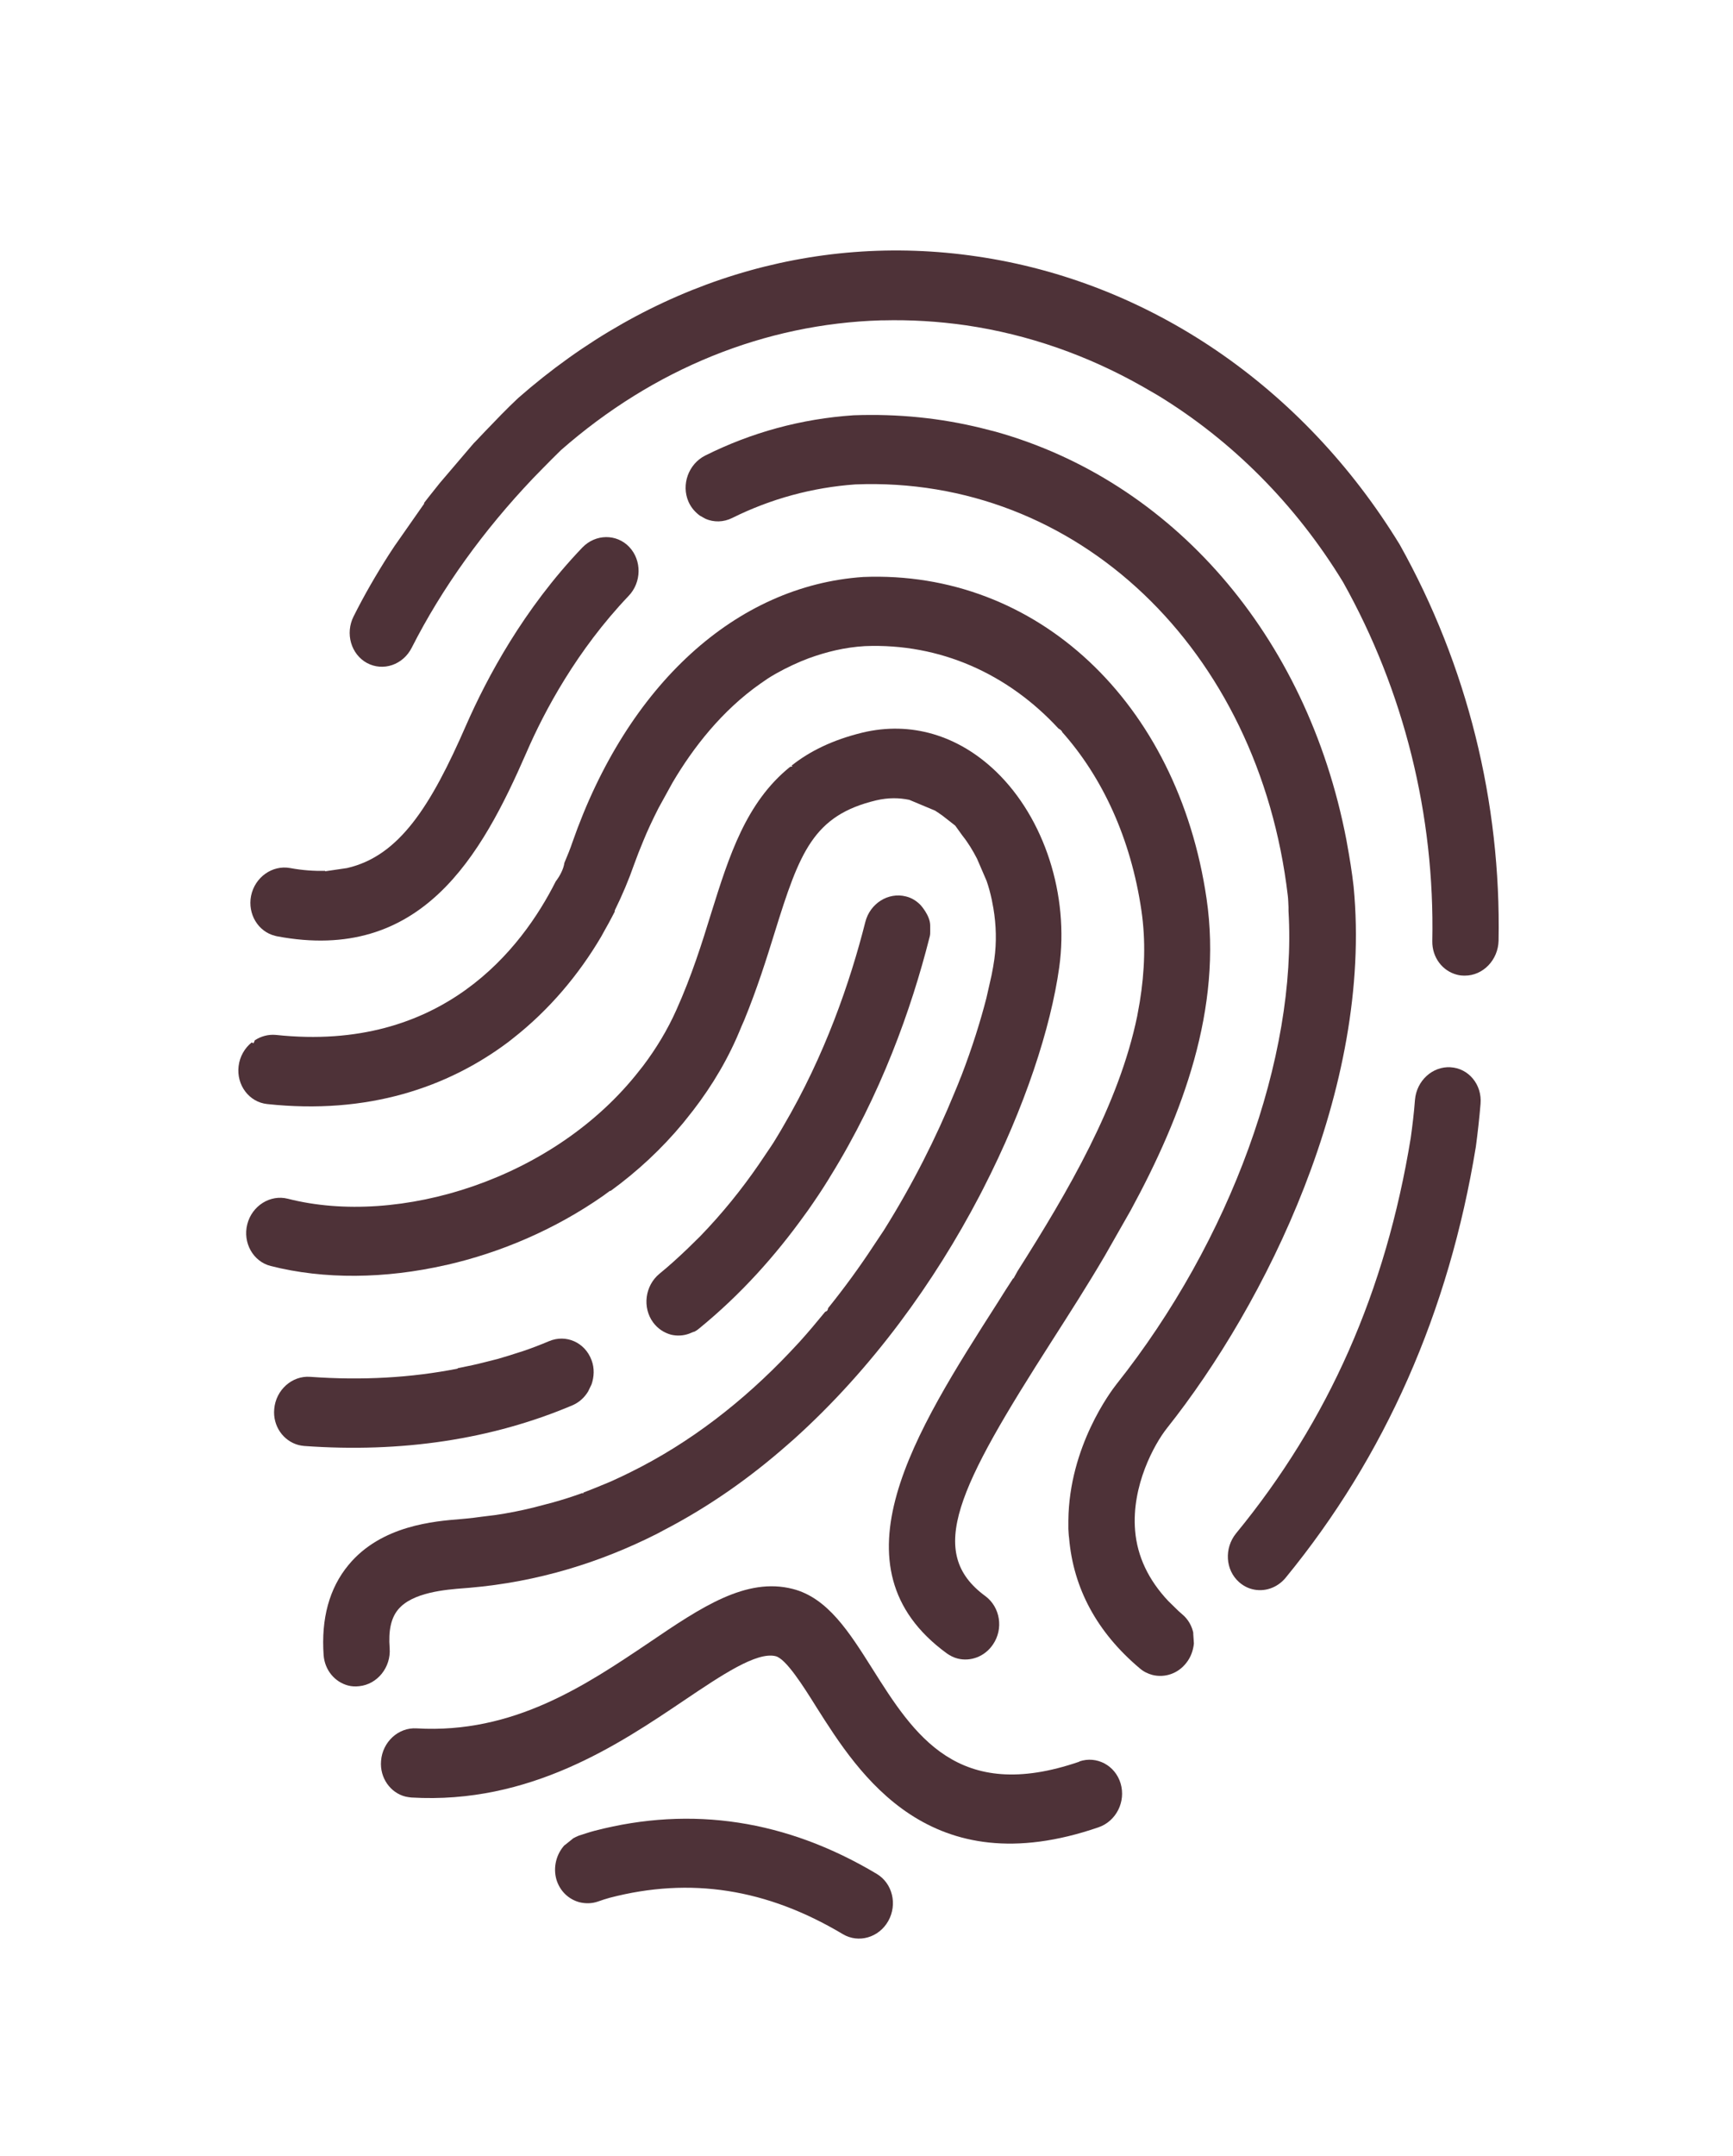
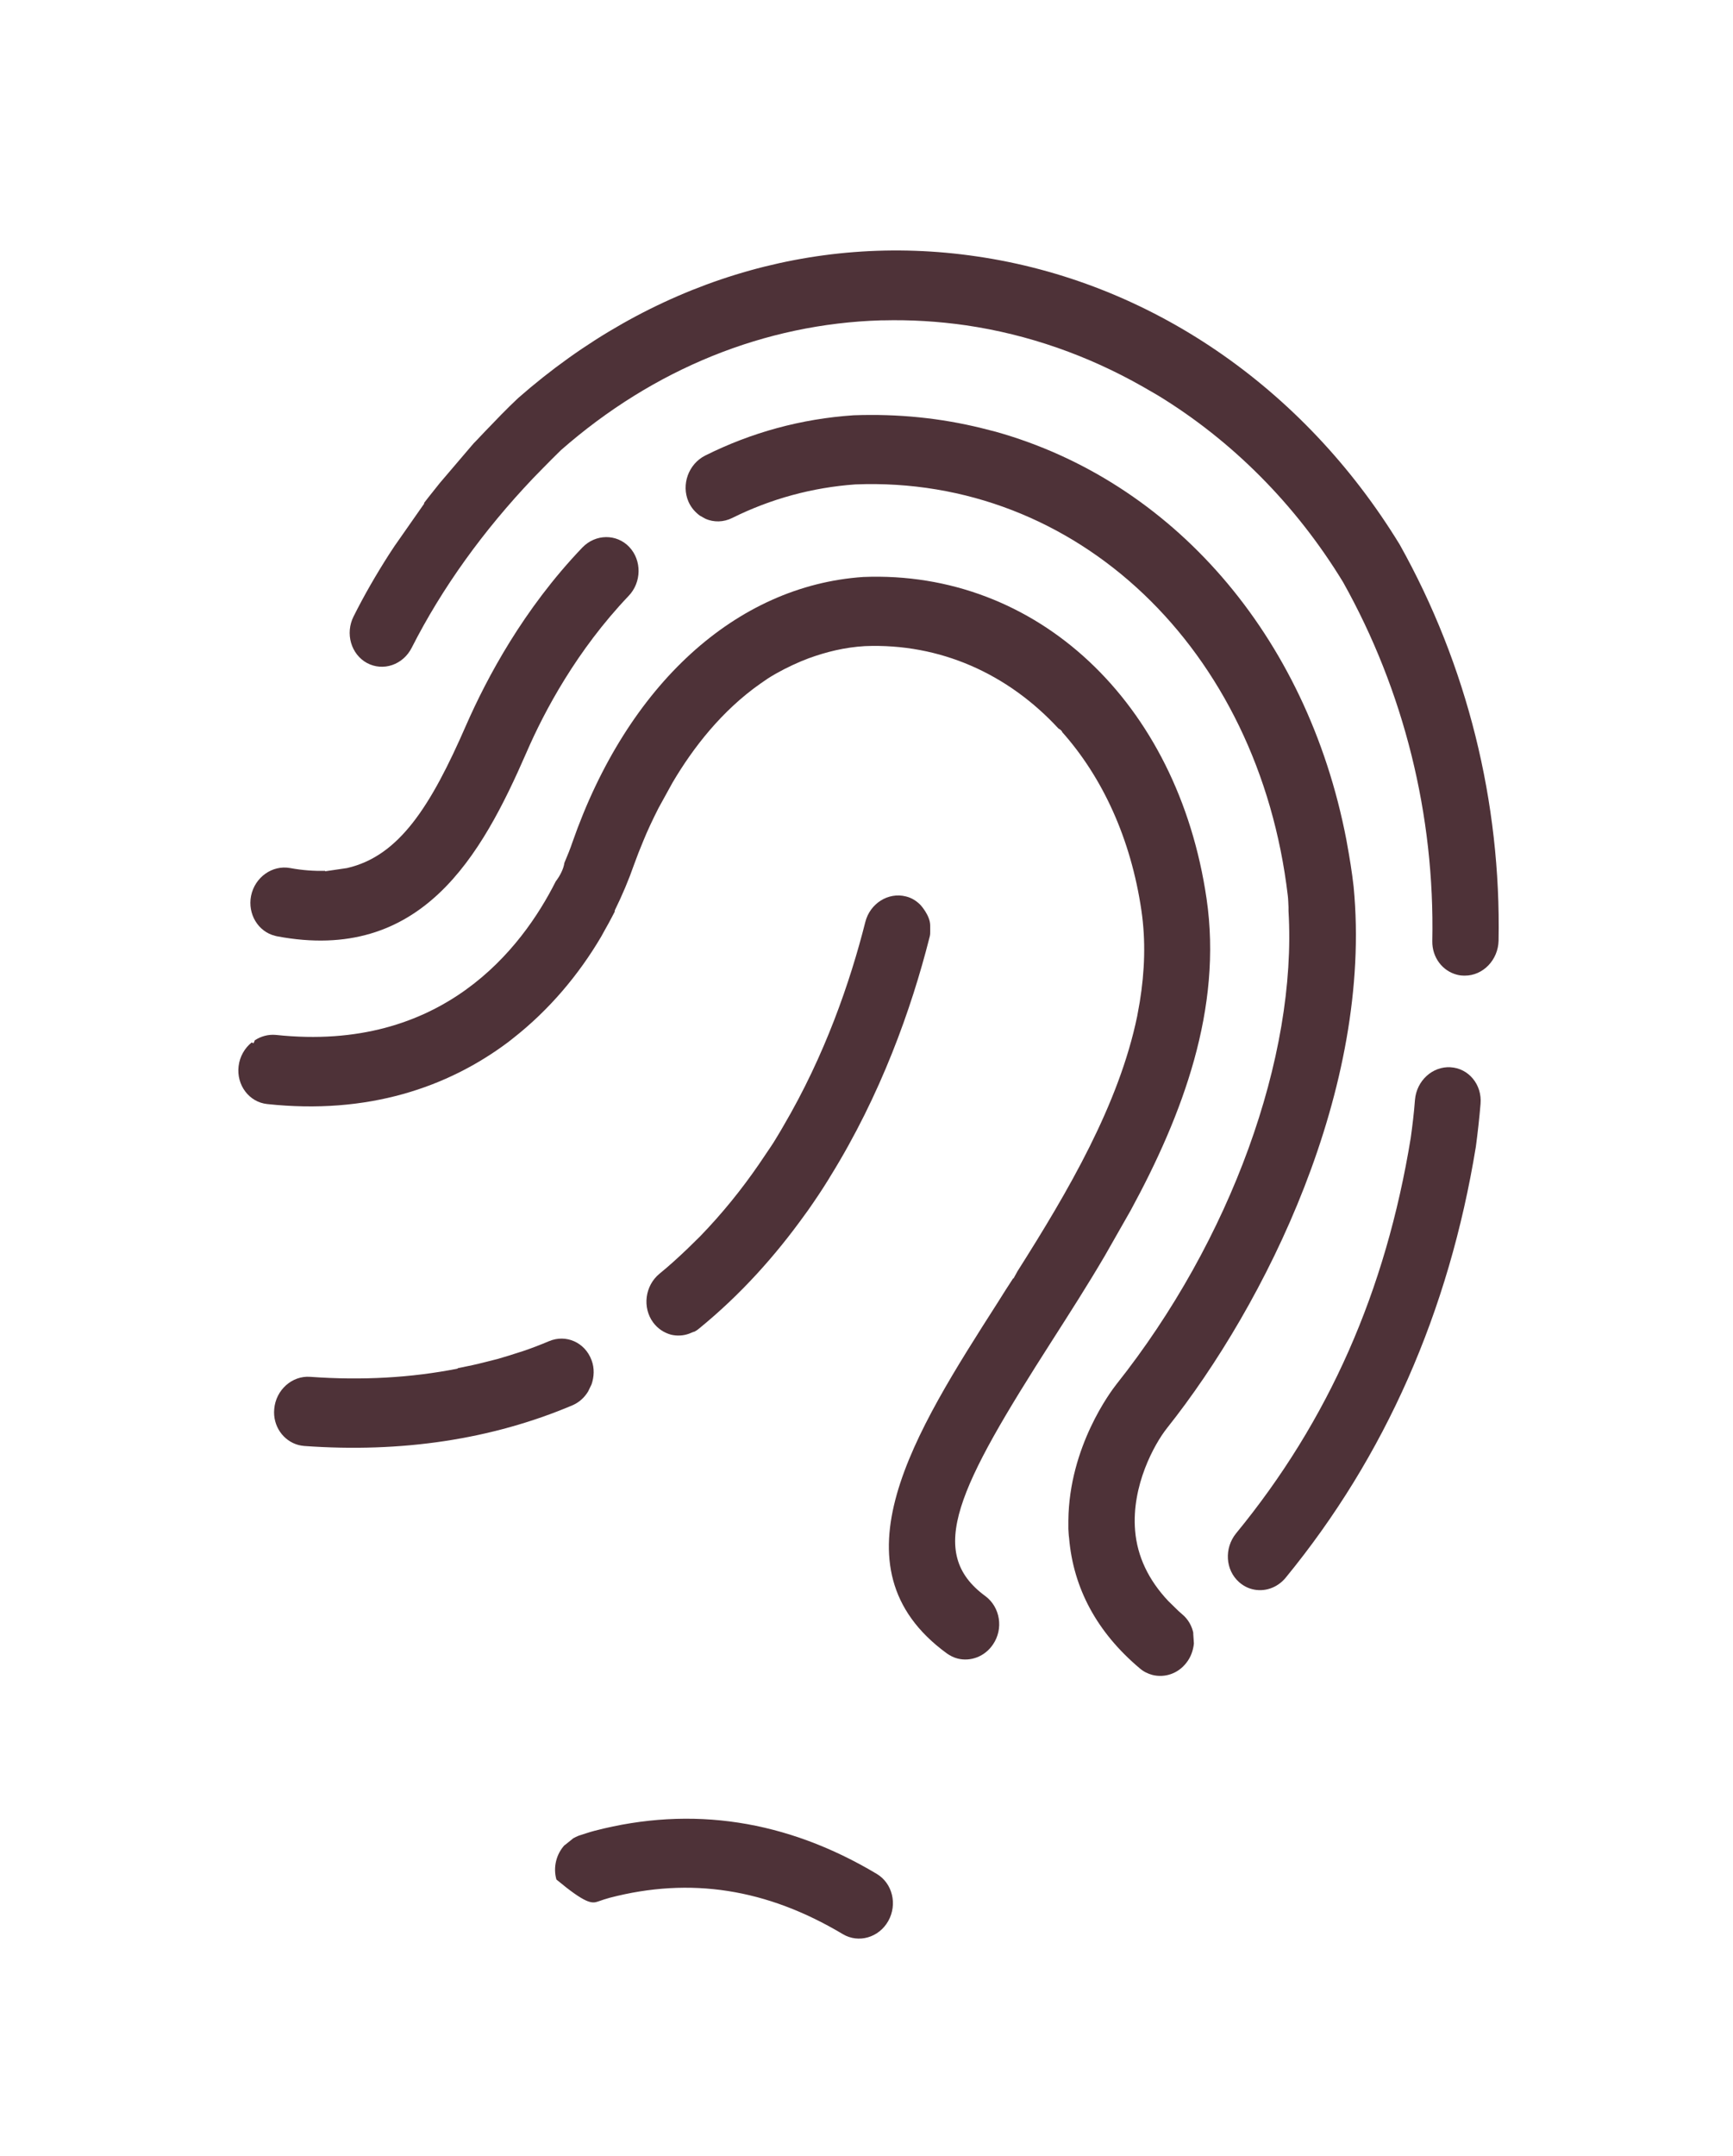
<svg xmlns="http://www.w3.org/2000/svg" width="74" height="92" viewBox="0 0 74 92" fill="none">
  <g filter="url(#filter0_d_5151_24651)">
    <path d="M40.28 82.89L49.55 78.15L58.31 69.78L65.33 56.65L68.39 41.64V25.04L60.97 10.78L49.55 3.14L37.02 1L20.76 4.86L11.17 14.88L4.83 30.19L3 47.26L5.75 63.9L11.48 77.8L25.19 84.72L40.28 82.89Z" fill="white" />
    <path d="M12.88 34.19C12.88 34.19 12.88 34.17 12.89 34.16C12.43 34.17 11.93 34.14 11.39 34.04C10.63 33.9 9.88 34.43 9.72 35.23C9.57 36 10.02 36.75 10.74 36.93L10.82 36.95C17 38.12 19.56 33.51 21.48 29.11C22.25 27.33 23.64 24.74 25.84 22.43C26.4 21.85 26.41 20.91 25.87 20.34C25.33 19.77 24.43 19.78 23.87 20.36C21.35 22.99 19.79 25.93 18.91 27.93C17.39 31.42 16.04 33.53 13.82 34.04L12.87 34.18L12.88 34.19Z" fill="#4E3238" />
    <path d="M49.96 66.7C49.9 66.39 49.74 66.1 49.49 65.89C49.43 65.84 49.38 65.79 49.32 65.74L48.89 65.32C48.04 64.42 47.56 63.41 47.47 62.31C47.31 60.4 48.29 58.62 48.83 57.94C53.02 52.67 57.63 43.46 56.8 34.83C56.73 34.21 56.63 33.6 56.52 33L56.49 32.83C54.8 24.06 49.02 17.52 41.51 15.42L40.92 15.27C39.18 14.84 37.35 14.65 35.45 14.72C33.22 14.87 31.09 15.45 29.11 16.44C28.4 16.8 28.08 17.68 28.4 18.41C28.51 18.66 28.68 18.85 28.88 19L29.13 19.14C29.48 19.29 29.89 19.29 30.27 19.1C31.92 18.28 33.7 17.8 35.52 17.67C44.98 17.29 52.75 24.69 53.99 35.22C54.01 35.38 54.01 35.55 54.02 35.71V35.87C54.39 42.09 51.55 49.93 46.67 56.07C46.45 56.35 44.65 58.72 44.62 61.88V62.24C44.63 62.37 44.63 62.49 44.65 62.62C44.83 64.77 45.84 66.65 47.67 68.19C47.83 68.33 48.02 68.42 48.21 68.47C48.73 68.6 49.3 68.42 49.66 67.95C49.85 67.71 49.95 67.42 49.98 67.13L49.95 66.68L49.96 66.7Z" fill="#4E3238" />
    <path d="M60.95 42.54C60.17 42.49 59.49 43.11 59.42 43.93C59.38 44.48 59.31 45.04 59.24 45.55C58.17 52.1 55.73 57.62 51.78 62.43C51.27 63.06 51.32 63.99 51.91 64.51C52.08 64.66 52.27 64.76 52.47 64.81C52.97 64.94 53.53 64.77 53.9 64.32C58.14 59.15 60.87 52.98 62.02 45.93C62.1 45.33 62.17 44.71 62.22 44.1C62.29 43.28 61.71 42.58 60.93 42.54H60.95Z" fill="#4E3238" />
-     <path d="M23.109 75.73C22.759 76.11 22.609 76.67 22.759 77.2C22.909 77.7 23.289 78.05 23.749 78.17C23.999 78.23 24.269 78.23 24.529 78.14C24.699 78.08 24.879 78.02 25.029 77.98C28.479 77.08 31.739 77.59 34.989 79.53C35.659 79.93 36.529 79.68 36.929 78.97C37.329 78.26 37.109 77.36 36.439 76.96C32.589 74.66 28.539 74.04 24.389 75.12C24.159 75.18 23.929 75.26 23.709 75.33C23.629 75.36 23.549 75.4 23.479 75.44L23.119 75.73H23.109Z" fill="#4E3238" />
-     <path d="M45.091 72.17C39.891 73.96 38.031 71.03 36.241 68.19C35.261 66.64 34.341 65.18 32.851 64.8C30.861 64.29 28.941 65.58 26.731 67.08C24.011 68.91 20.931 70.99 16.791 70.75C16.011 70.7 15.331 71.33 15.271 72.14C15.211 72.86 15.671 73.5 16.311 73.66C16.391 73.68 16.481 73.69 16.561 73.7C21.621 74 25.431 71.43 28.221 69.55C29.811 68.48 31.311 67.47 32.121 67.67C32.561 67.78 33.291 68.93 33.871 69.86C35.671 72.7 38.681 77.46 45.911 74.97C46.661 74.71 47.081 73.88 46.851 73.1C46.621 72.33 45.831 71.91 45.091 72.16V72.17Z" fill="#4E3238" />
+     <path d="M23.109 75.73C22.759 76.11 22.609 76.67 22.759 77.2C23.999 78.23 24.269 78.23 24.529 78.14C24.699 78.08 24.879 78.02 25.029 77.98C28.479 77.08 31.739 77.59 34.989 79.53C35.659 79.93 36.529 79.68 36.929 78.97C37.329 78.26 37.109 77.36 36.439 76.96C32.589 74.66 28.539 74.04 24.389 75.12C24.159 75.18 23.929 75.26 23.709 75.33C23.629 75.36 23.549 75.4 23.479 75.44L23.119 75.73H23.109Z" fill="#4E3238" />
    <path d="M25.25 35.85C25.57 35.2 25.849 34.54 26.079 33.88C26.13 33.74 26.189 33.58 26.259 33.4L26.47 32.88C26.64 32.46 26.86 31.99 27.119 31.48L27.72 30.39C28.599 28.9 29.829 27.32 31.47 26.17L31.79 25.95C32.23 25.67 32.709 25.43 33.2 25.22L33.529 25.09C34.27 24.82 35.069 24.62 35.929 24.57C39.15 24.44 42.05 25.76 44.2 28.09C44.249 28.11 44.3 28.15 44.349 28.21V28.23C46.08 30.17 47.289 32.79 47.739 35.85C47.929 37.15 47.88 38.45 47.669 39.75L47.559 40.36C46.779 44.13 44.62 47.82 42.45 51.24L42.279 51.55C42.279 51.55 42.27 51.55 42.26 51.55C42.039 51.89 41.819 52.23 41.609 52.57C38.059 58.12 34.38 63.87 39.429 67.55C39.569 67.65 39.73 67.73 39.889 67.77C40.44 67.91 41.05 67.69 41.4 67.17C41.859 66.5 41.709 65.58 41.08 65.11C38.52 63.24 39.9 60.49 43.94 54.18C44.669 53.04 45.44 51.84 46.179 50.58L47.279 48.65C49.499 44.57 51.209 40.03 50.52 35.34C49.289 26.96 43.27 21.32 35.859 21.62C30.43 21.99 25.79 26.22 23.439 32.95C23.36 33.19 23.239 33.49 23.099 33.82C23.07 34.05 22.93 34.35 22.73 34.61C21.29 37.47 17.88 41.92 10.78 41.16C10.45 41.13 10.139 41.22 9.879 41.39C9.869 41.43 9.849 41.47 9.819 41.52C9.799 41.51 9.779 41.49 9.749 41.48C9.449 41.72 9.239 42.08 9.189 42.49C9.089 43.3 9.639 44.03 10.409 44.11C14.69 44.57 18.11 43.41 20.709 41.46L20.899 41.31C22.459 40.09 23.72 38.58 24.669 36.97L24.84 36.66C24.939 36.49 25.029 36.32 25.119 36.15L25.25 35.9V35.85Z" fill="#4E3238" />
    <path d="M18.54 55.4C16.56 55.79 14.46 55.91 12.25 55.75C11.47 55.69 10.78 56.31 10.71 57.12C10.64 57.85 11.1 58.49 11.75 58.66C11.83 58.68 11.9 58.69 11.99 58.7C16.15 59 20 58.42 23.43 56.97C23.72 56.85 23.95 56.64 24.11 56.38L24.26 56.07C24.37 55.75 24.39 55.38 24.26 55.04C23.98 54.28 23.17 53.92 22.44 54.23C22.06 54.39 21.67 54.54 21.28 54.67L21.18 54.7C20.87 54.8 20.56 54.9 20.24 54.99L19.44 55.19C19.35 55.21 19.27 55.23 19.18 55.25L18.55 55.38L18.54 55.4Z" fill="#4E3238" />
    <path d="M28.62 53.84C28.7 53.8 28.78 53.75 28.85 53.69C30.63 52.24 32.11 50.58 33.36 48.84L33.52 48.62C33.82 48.19 34.11 47.76 34.38 47.32L34.44 47.22C36.62 43.71 37.92 40.03 38.68 37.04C38.73 36.85 38.72 36.92 38.72 36.49C38.72 36.06 38.3 35.61 38.3 35.61C38.13 35.44 37.93 35.31 37.68 35.25C36.93 35.06 36.15 35.55 35.95 36.34C35.3 38.91 34.22 42.04 32.45 45.05L32.34 45.24C32.2 45.47 32.07 45.7 31.92 45.92L31.4 46.69C30.67 47.75 29.84 48.78 28.9 49.75L28.36 50.28C27.97 50.65 27.58 51.01 27.16 51.35C26.54 51.86 26.42 52.79 26.89 53.43C27.09 53.7 27.36 53.87 27.65 53.95C27.9 54.01 28.17 54 28.42 53.91L28.64 53.82L28.62 53.84Z" fill="#4E3238" />
-     <path d="M25.069 47.82C26.209 46.99 27.249 46.03 28.169 44.92L28.289 44.77C29.139 43.73 29.879 42.58 30.449 41.3C30.529 41.12 30.599 40.95 30.669 40.78L30.779 40.53C31.329 39.19 31.729 37.92 32.079 36.79C33.149 33.34 33.739 31.79 36.419 31.15C36.939 31.03 37.399 31.04 37.829 31.13L38.929 31.59C39.039 31.66 39.139 31.73 39.239 31.8L39.789 32.23L40.099 32.66C40.339 32.96 40.539 33.29 40.719 33.64L41.129 34.59C41.219 34.85 41.289 35.11 41.349 35.39L41.419 35.76C41.539 36.47 41.559 37.21 41.459 37.93C41.429 38.14 41.389 38.38 41.339 38.62L41.119 39.59C40.869 40.56 40.519 41.69 40.049 42.91L39.999 43.03C39.969 43.1 39.939 43.18 39.909 43.26L39.739 43.67C38.989 45.5 37.989 47.51 36.739 49.5L36.579 49.74C36.579 49.74 36.539 49.8 36.519 49.83L36.299 50.16C35.709 51.06 35.059 51.95 34.359 52.82C34.349 52.92 34.299 52.96 34.239 52.97C33.879 53.41 33.519 53.84 33.139 54.26L32.699 54.73C30.759 56.77 28.489 58.56 25.879 59.84L25.549 60C25.409 60.06 25.279 60.13 25.139 60.19L24.999 60.25C24.639 60.4 24.279 60.55 23.909 60.69C23.909 60.7 23.909 60.71 23.909 60.72C23.889 60.72 23.879 60.72 23.859 60.71C23.449 60.86 23.039 60.99 22.609 61.11L21.769 61.33C21.239 61.46 20.689 61.57 20.129 61.65L19.559 61.72C19.339 61.75 19.119 61.78 18.889 61.8L18.669 61.82C17.569 61.91 15.279 62.08 13.879 63.78C13.059 64.77 12.709 66.07 12.819 67.63C12.869 68.27 13.299 68.77 13.859 68.92C14.009 68.96 14.169 68.97 14.339 68.95C15.119 68.87 15.699 68.14 15.639 67.33C15.579 66.58 15.699 66.04 15.999 65.68C16.609 64.94 18.039 64.83 18.809 64.77L19.059 64.75C21.969 64.5 24.639 63.67 27.069 62.44L27.349 62.29C29.279 61.29 31.049 60.04 32.659 58.62L32.899 58.41C36.259 55.39 38.919 51.67 40.819 48.04L40.979 47.73C42.769 44.24 43.869 40.85 44.229 38.28C44.659 35.2 43.599 31.92 41.539 29.93C39.909 28.36 37.879 27.77 35.829 28.26C34.559 28.57 33.579 29.05 32.799 29.67C32.809 29.68 32.829 29.69 32.839 29.71C32.809 29.71 32.769 29.71 32.739 29.72C30.849 31.24 30.129 33.54 29.379 35.93C28.969 37.26 28.539 38.63 27.879 40.1C27.499 40.95 27.019 41.74 26.469 42.47L26.319 42.66C22.679 47.34 16.019 49.36 11.289 48.15C10.539 47.96 9.759 48.45 9.559 49.24C9.359 50.03 9.809 50.83 10.559 51.02C12.839 51.6 15.449 51.57 18.039 50.98C18.039 50.98 18.039 50.98 18.049 50.98C20.379 50.45 22.699 49.46 24.749 48.03L25.049 47.81L25.069 47.82Z" fill="#4E3238" />
    <path d="M17.12 18.48L15.84 20.31L15.61 20.66C15.06 21.52 14.55 22.4 14.1 23.3C13.73 24.03 13.99 24.92 14.67 25.29C15.36 25.66 16.21 25.37 16.58 24.64C17.88 22.08 19.64 19.64 21.77 17.4L22.18 16.98C22.43 16.72 22.69 16.47 22.95 16.21C26.93 12.72 31.68 10.82 36.61 10.67H36.7C37.87 10.64 39.05 10.71 40.24 10.88C42.91 11.27 45.46 12.17 47.8 13.5L48.44 13.87C51.59 15.79 54.32 18.51 56.35 21.84C58.95 26.48 60.27 31.78 60.16 37.16C60.15 37.85 60.59 38.43 61.21 38.59C61.32 38.62 61.43 38.63 61.55 38.63C62.33 38.63 62.97 37.96 62.99 37.14C63.1 31.22 61.65 25.39 58.77 20.24C54.65 13.5 48.07 9.01 40.7 7.94C33.69 6.91 26.75 9.05 21.12 13.99C20.63 14.45 20.17 14.93 19.71 15.41L19.35 15.79C19.27 15.87 19.19 15.95 19.12 16.04L17.78 17.61C17.62 17.81 17.46 18.01 17.31 18.2L17.1 18.47L17.12 18.48Z" fill="#4E3238" />
  </g>
  <defs>
    <filter id="filter0_d_5151_24651" x="0" y="0" width="73.391" height="91.72" filterUnits="userSpaceOnUse" color-interpolation-filters="sRGB">
      <feFlood flood-opacity="0" result="BackgroundImageFix" />
      <feColorMatrix in="SourceAlpha" type="matrix" values="0 0 0 0 0 0 0 0 0 0 0 0 0 0 0 0 0 0 127 0" result="hardAlpha" />
      <feOffset dx="1" dy="3" />
      <feGaussianBlur stdDeviation="2" />
      <feColorMatrix type="matrix" values="0 0 0 0 0 0 0 0 0 0 0 0 0 0 0 0 0 0 0.2 0" />
      <feBlend mode="normal" in2="BackgroundImageFix" result="effect1_dropShadow_5151_24651" />
      <feBlend mode="normal" in="SourceGraphic" in2="effect1_dropShadow_5151_24651" result="shape" />
    </filter>
  </defs>
</svg>